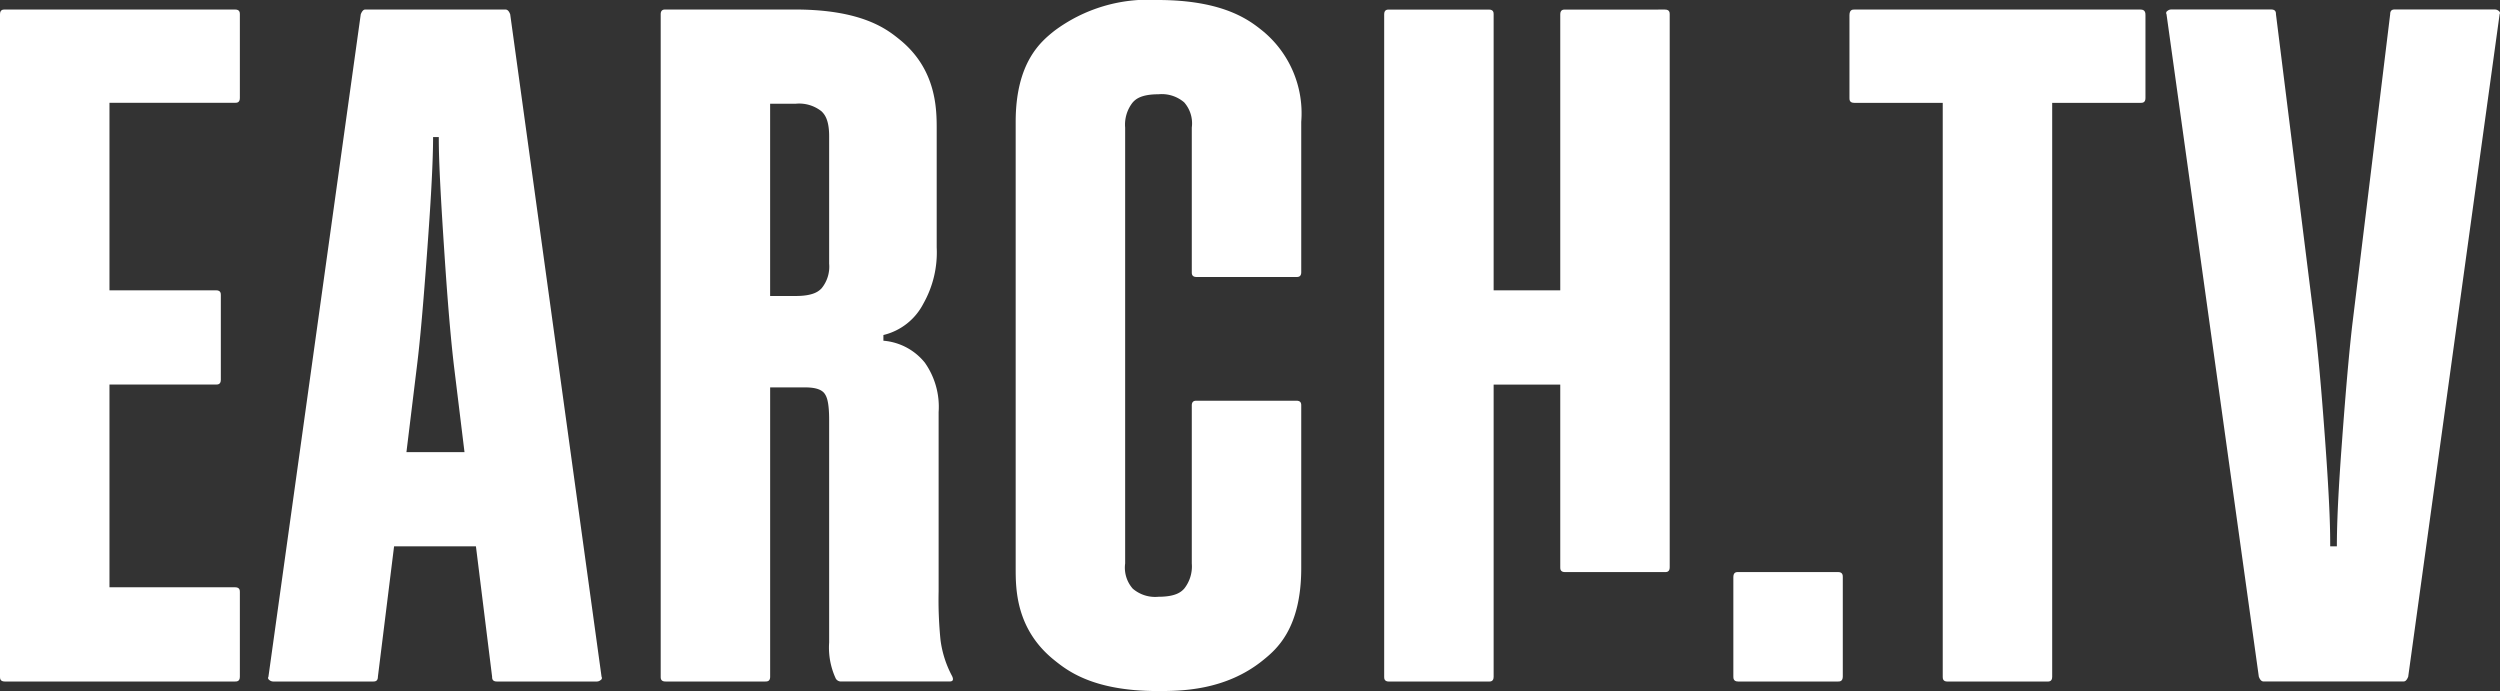
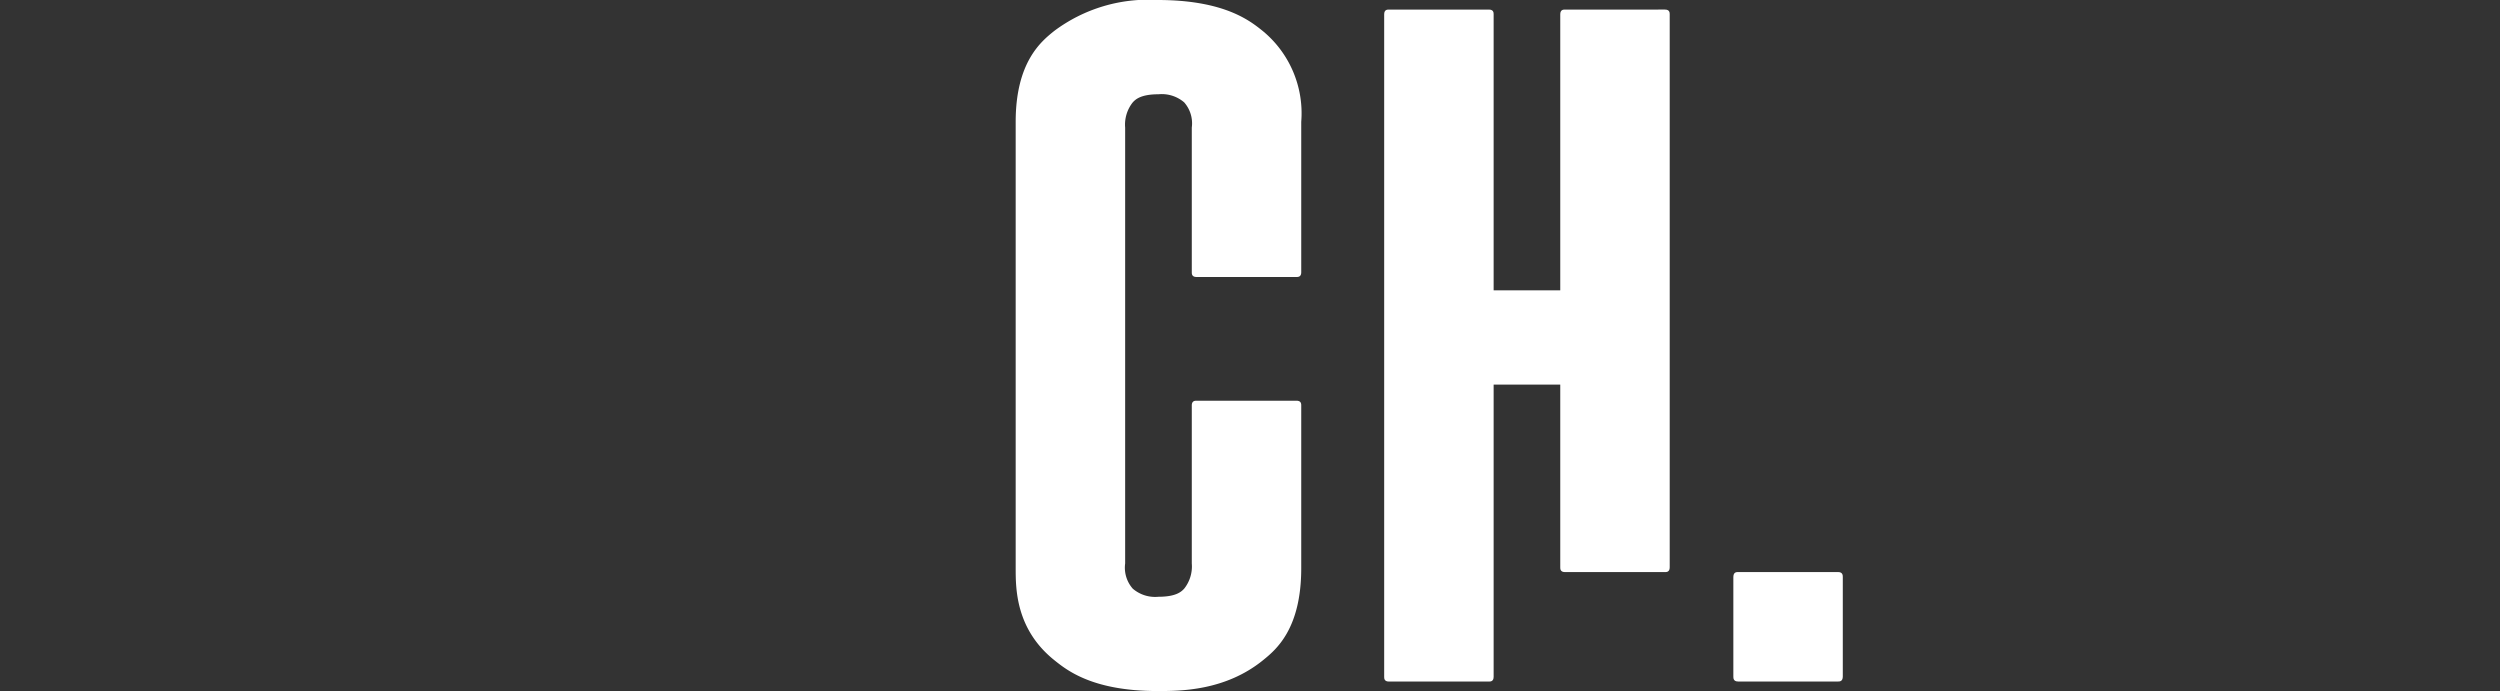
<svg xmlns="http://www.w3.org/2000/svg" width="235.155" height="65" viewBox="0 0 235.155 65">
  <rect x="0" y="0" width="235.155" height="65" fill="#333333" stroke="none" />
  <g id="Group_66" data-name="Group 66" transform="translate(-565.422 -1680)">
-     <path id="Path_387" data-name="Path 387" d="M575.719,1689.669v17.638h10.027c.448,0,.448.3.448.448v7.968c0,.448-.3.448-.448.448H575.719v19.07h11.818c.447,0,.447.3.447.448v7.968c0,.447-.3.447-.447.447H565.87c-.448,0-.448-.3-.448-.447v-62.314c0-.447.3-.447.448-.447h21.667c.447,0,.447.3.447.447v7.879c0,.447-.3.447-.447.447Z" fill="#fff" />
-     <path id="Path_388" data-name="Path 388" d="M603.652,1722.528h5.462l-.985-8.058c-.448-3.761-.776-8.715-.94-11.192-.493-7.431-.493-9.4-.493-10.386h-.537c0,3.045-.358,8-.537,10.476-.537,7.431-.836,9.878-.985,11.1Zm18.354,21.129a.223.223,0,0,1-.089.313.546.546,0,0,1-.358.134h-9.4c-.448,0-.448-.3-.448-.447l-1.522-12.266h-7.7l-1.522,12.266c0,.447-.3.447-.448.447h-9.4a.577.577,0,0,1-.358-.134c-.179-.134-.12-.254-.09-.313l8.685-62.314c.179-.447.358-.447.448-.447h13.161c.268,0,.388.3.447.447Z" fill="#fff" />
-     <path id="Path_389" data-name="Path 389" d="M643.413,1692.8c0-1.611-.477-2.089-.716-2.328a3.377,3.377,0,0,0-2.417-.716h-2.418v18.085h2.418c1.7,0,2.178-.477,2.417-.716a3.209,3.209,0,0,0,.716-2.328Zm11.55,50.764c.268.537-.09.537-.269.537H644.577a.565.565,0,0,1-.537-.268,6.913,6.913,0,0,1-.627-3.4v-20.95c0-1.791-.268-2.209-.4-2.418-.4-.627-1.478-.627-2.015-.627h-3.134v27.218c0,.447-.3.447-.447.447h-9.4c-.448,0-.448-.3-.448-.447v-62.314c0-.447.3-.447.448-.447H640.19c6.357,0,8.685,1.88,9.849,2.82,3.491,2.82,3.491,6.58,3.491,8.46v11.1a9.777,9.777,0,0,1-1.253,5.283,5.729,5.729,0,0,1-3.76,2.954v.537a5.577,5.577,0,0,1,3.894,2.06,7.206,7.206,0,0,1,1.3,4.655V1735.6a37.723,37.723,0,0,0,.179,4.611A9.844,9.844,0,0,0,654.963,1743.567Z" fill="#fff" />
    <path id="Path_390" data-name="Path 390" d="M674.3,1745c-6.089,0-8.506-1.94-9.715-2.91-3.626-2.91-3.626-6.73-3.626-8.64v-41.99c0-5.64,2.418-7.58,3.626-8.55A14.73,14.73,0,0,1,674.3,1680c6.267,0,8.684,1.94,9.893,2.91a10.025,10.025,0,0,1,3.626,8.55v14.146c0,.448-.3.448-.448.448h-9.4c-.447,0-.447-.3-.447-.448V1692a2.993,2.993,0,0,0-.716-2.372,3.239,3.239,0,0,0-2.418-.761c-1.7,0-2.178.507-2.417.761a3.36,3.36,0,0,0-.717,2.372V1733a2.988,2.988,0,0,0,.717,2.372,3.235,3.235,0,0,0,2.417.761c1.7,0,2.179-.507,2.418-.761a3.363,3.363,0,0,0,.716-2.372V1718.14c0-.447.3-.447.447-.447h9.4c.448,0,.448.3.448.447v15.31c0,5.73-2.388,7.67-3.581,8.64C680.658,1745,676.421,1745,674.3,1745Z" fill="#fff" />
-     <path id="Path_391" data-name="Path 391" d="M766.781,1680.9c.448,0,.448.358.448.537v7.789c0,.447-.3.447-.448.447h-8.326v53.988c0,.447-.3.447-.448.447h-9.4c-.447,0-.447-.3-.447-.447v-53.988h-8.327c-.447,0-.447-.3-.447-.447v-7.789c0-.537.3-.537.447-.537Z" fill="#fff" />
-     <path id="Path_392" data-name="Path 392" d="M778.34,1744.1c-.269,0-.388-.3-.448-.447l-8.684-62.314a.224.224,0,0,1,.089-.313.546.546,0,0,1,.358-.134h9.4c.448,0,.448.3.448.447l3.67,29.366c.448,3.85.777,8.3.941,10.52.492,6.67.492,9,.492,10.162h.627c0-3.313.328-7.759.492-9.983.493-6.67.791-9.356.94-10.7l3.582-29.366c0-.447.3-.447.447-.447h9.4a.577.577,0,0,1,.358.134c.179.134.119.254.09.313l-8.6,62.314c-.179.447-.358.447-.448.447Z" fill="#fff" />
    <path id="Path_393" data-name="Path 393" d="M722.031,1680.9c.447,0,.447.3.447.447v52.018c0,.447-.3.447-.447.447h-9.4c-.448,0-.448-.3-.448-.447v-17.19h-6.267v27.486c0,.447-.3.447-.448.447h-9.4c-.448,0-.448-.3-.448-.447v-62.314c0-.447.3-.447.448-.447h9.4c.448,0,.448.3.448.447v25.964h6.267v-25.964c0-.447.3-.447.448-.447Z" fill="#fff" />
    <path id="Path_394" data-name="Path 394" d="M728.464,1743.629c0,.159,0,.475.448.475h9.4c.149,0,.447,0,.447-.475v-9.346c0-.158,0-.475-.447-.475h-9.4c-.149,0-.448,0-.448.475Z" fill="#fff" />
  </g>
</svg>